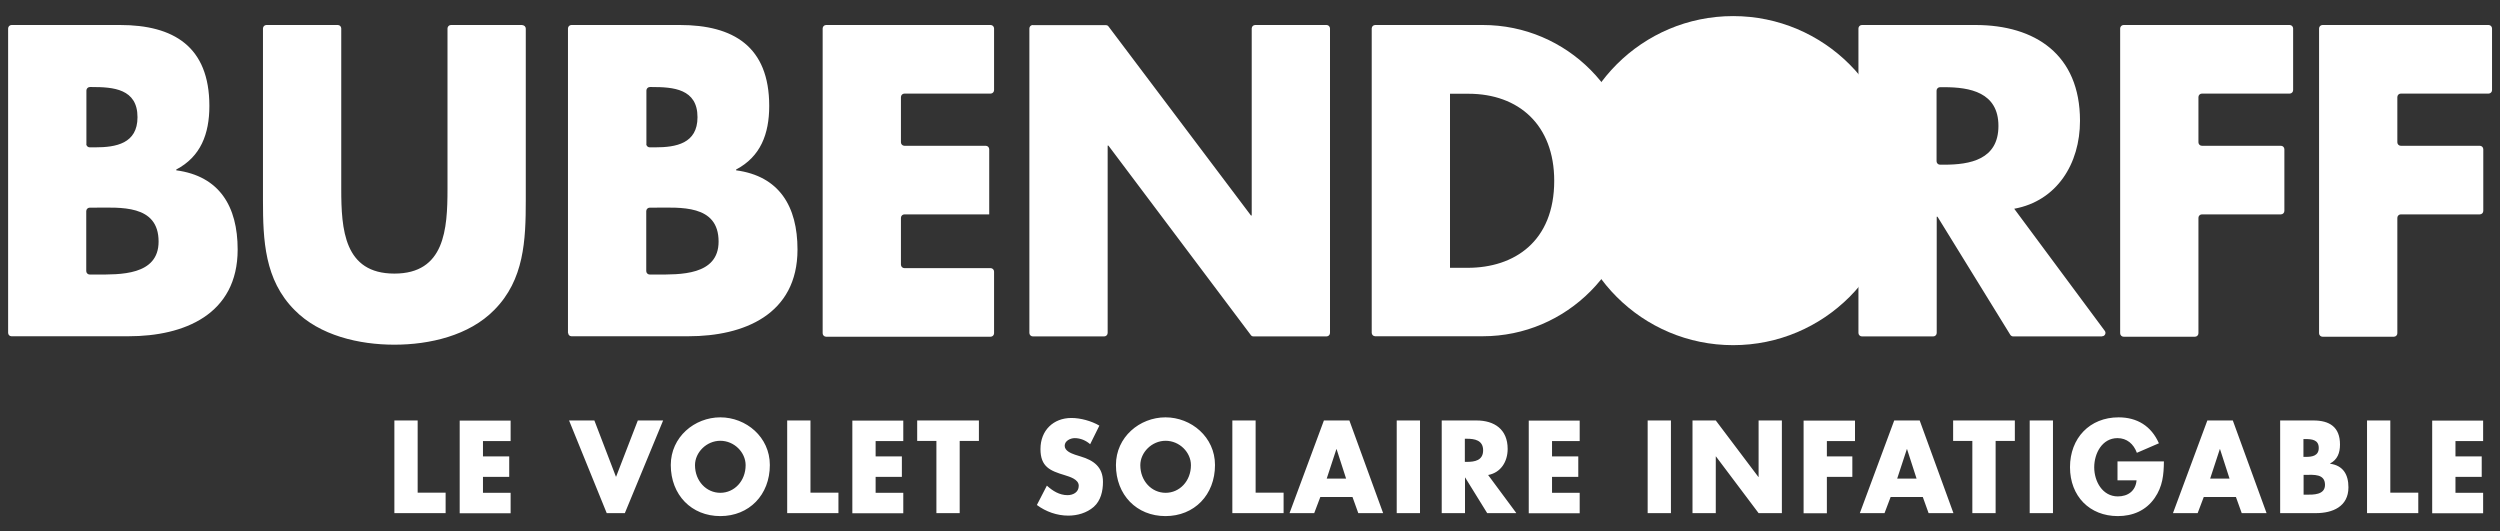
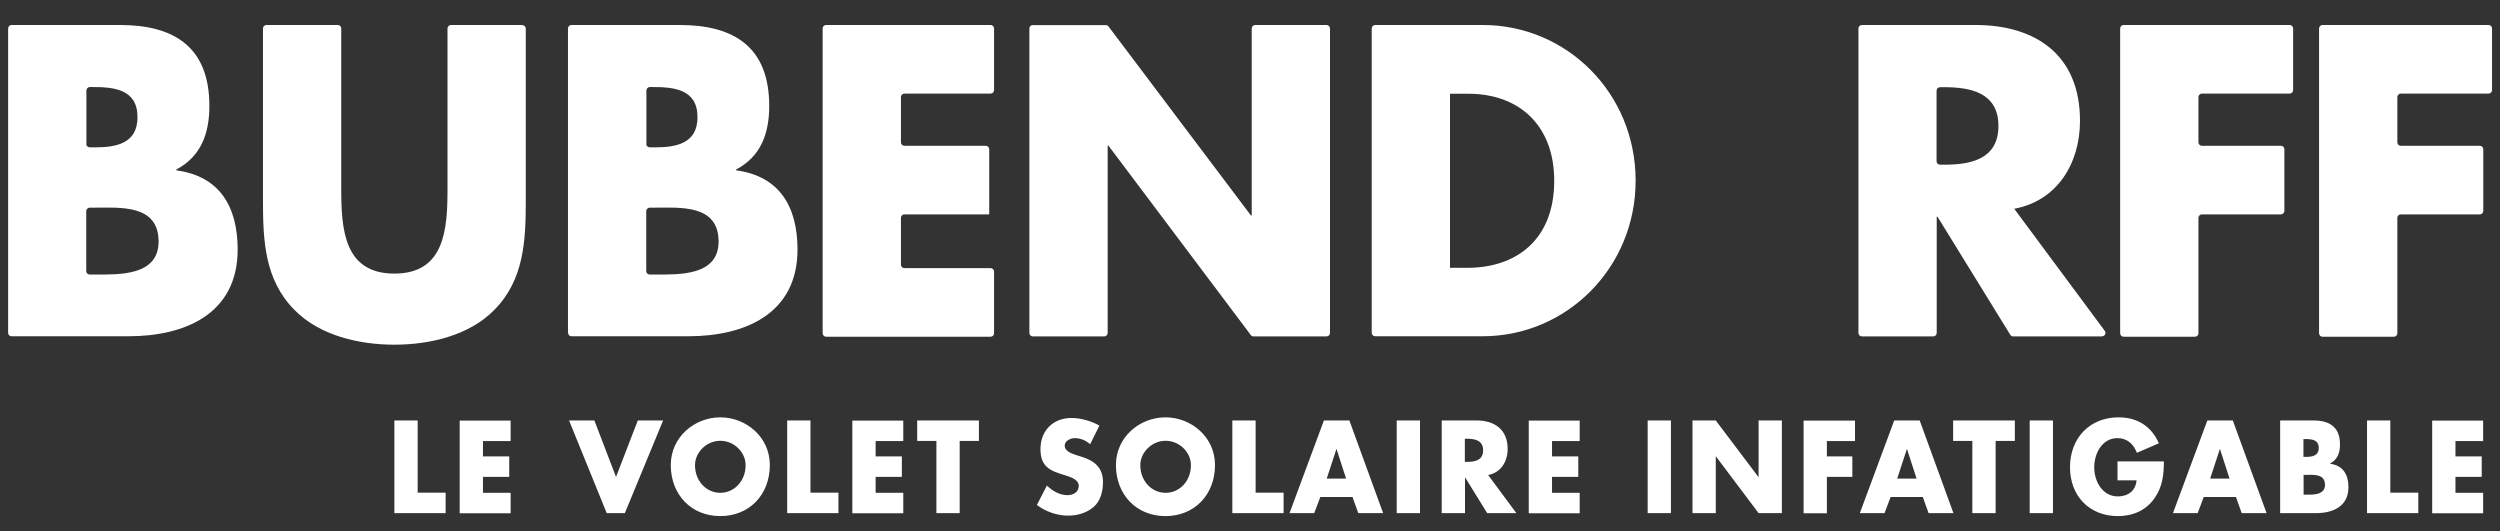
<svg xmlns="http://www.w3.org/2000/svg" width="160" height="34" viewBox="0 0 160 34" fill="none">
  <rect x="0" y="0" width="160" height="34" fill="#333333" stroke="none" />
  <g clip-path="url(#clip0_43_577)">
-     <path d="M110.92 22.09C116.736 22.09 121.45 17.376 121.45 11.56C121.45 5.744 116.736 1.03 110.92 1.03C105.104 1.03 100.39 5.744 100.39 11.56C100.39 17.376 105.104 22.09 110.92 22.09Z" fill="white" />
    <path fill-rule="evenodd" clip-rule="evenodd" d="M0.52 21.31V1.82C0.52 1.7 0.62 1.6 0.74 1.6H7.68C11.1 1.6 13.4 2.97 13.4 6.78C13.4 8.58 12.84 10.03 11.28 10.85V10.9C14.04 11.27 15.21 13.2 15.21 15.97C15.21 20.14 11.76 21.52 8.24 21.52H0.73C0.61 21.52 0.52 21.42 0.52 21.3V21.31ZM5.52 9.21C5.52 9.33 5.62 9.43 5.74 9.43H6.09C7.42 9.43 8.8 9.19 8.8 7.5C8.8 5.68 7.24 5.57 5.89 5.57H5.75C5.63 5.57 5.53 5.67 5.53 5.79V9.22L5.52 9.21ZM5.52 17.35C5.52 17.47 5.62 17.57 5.74 17.57H6.16C7.64 17.57 10.15 17.65 10.15 15.46C10.15 13.06 7.67 13.29 6.04 13.29H5.74C5.62 13.29 5.52 13.39 5.52 13.51V17.36V17.35ZM33.43 1.61C33.55 1.61 33.65 1.71 33.65 1.83V12.81C33.65 15.37 33.55 17.91 31.63 19.84C30.02 21.48 27.49 22.06 25.24 22.06C22.99 22.06 20.46 21.48 18.85 19.84C16.93 17.91 16.83 15.38 16.83 12.81V1.82C16.83 1.7 16.93 1.6 17.05 1.6H21.62C21.74 1.6 21.84 1.7 21.84 1.82V12.09C21.84 14.68 22.02 17.51 25.24 17.51C28.46 17.51 28.64 14.68 28.64 12.09V1.82C28.64 1.7 28.74 1.6 28.86 1.6H33.44L33.43 1.61ZM57.66 6.21V9.11C57.66 9.23 57.76 9.33 57.88 9.33H63.09C63.21 9.33 63.31 9.43 63.31 9.55V13.72H57.88C57.76 13.72 57.66 13.82 57.66 13.94V16.94C57.66 17.06 57.76 17.16 57.88 17.16H63.4C63.52 17.16 63.62 17.26 63.62 17.38V21.33C63.62 21.45 63.52 21.55 63.4 21.55H52.87C52.75 21.55 52.65 21.45 52.65 21.33V1.82C52.65 1.7 52.75 1.6 52.87 1.6H63.4C63.52 1.6 63.62 1.7 63.62 1.82V5.77C63.62 5.89 63.52 5.99 63.4 5.99H57.88C57.76 5.99 57.66 6.09 57.66 6.21ZM66.1 1.61H70.78C70.85 1.61 70.91 1.64 70.95 1.7L80.06 13.79H80.11V1.82C80.11 1.7 80.21 1.6 80.33 1.6H84.9C85.02 1.6 85.12 1.7 85.12 1.82V21.31C85.12 21.43 85.02 21.53 84.9 21.53H80.22C80.15 21.53 80.09 21.5 80.05 21.44L70.94 9.32H70.89V21.31C70.89 21.43 70.79 21.53 70.67 21.53H66.1C65.98 21.53 65.88 21.43 65.88 21.31V1.82C65.88 1.7 65.98 1.6 66.1 1.6V1.61ZM87.79 1.82C87.79 1.7 87.89 1.6 88.01 1.6H94.9C100.27 1.6 104.68 5.96 104.68 11.56C104.68 17.16 100.24 21.52 94.9 21.52H88.01C87.89 21.52 87.79 21.42 87.79 21.3V1.82ZM92.8 17.14H93.93C96.92 17.14 99.47 15.45 99.47 11.57C99.47 8 97.2 6 93.98 6H92.8V17.15V17.14ZM134.52 21.53H128.84C128.77 21.53 128.7 21.49 128.66 21.43L124 13.87H123.95V21.31C123.95 21.43 123.85 21.53 123.73 21.53H119.16C119.04 21.53 118.94 21.43 118.94 21.31V1.82C118.94 1.7 119.04 1.6 119.16 1.6H126.43C130.24 1.6 133.12 3.48 133.12 7.73C133.12 10.48 131.64 12.86 128.91 13.36L134.71 21.18C134.81 21.32 134.71 21.52 134.54 21.52L134.52 21.53ZM123.94 10.32C123.94 10.44 124.04 10.54 124.16 10.54H124.43C126.07 10.54 127.9 10.22 127.9 8.06C127.9 5.9 126.06 5.58 124.43 5.58H124.16C124.04 5.58 123.94 5.68 123.94 5.8V10.34V10.32ZM140.7 6.21V9.11C140.7 9.23 140.8 9.33 140.92 9.33H145.98C146.1 9.33 146.2 9.43 146.2 9.55V13.5C146.2 13.62 146.1 13.72 145.98 13.72H140.92C140.8 13.72 140.7 13.82 140.7 13.94V21.33C140.7 21.45 140.6 21.55 140.48 21.55H135.91C135.79 21.55 135.69 21.45 135.69 21.33V1.82C135.69 1.7 135.79 1.6 135.91 1.6H146.54C146.66 1.6 146.76 1.7 146.76 1.82V5.77C146.76 5.89 146.66 5.99 146.54 5.99H140.92C140.8 5.99 140.7 6.09 140.7 6.21ZM153.43 6.21V9.11C153.43 9.23 153.53 9.33 153.65 9.33H158.71C158.83 9.33 158.93 9.43 158.93 9.55V13.5C158.93 13.62 158.83 13.72 158.71 13.72H153.65C153.53 13.72 153.43 13.82 153.43 13.94V21.33C153.43 21.45 153.33 21.55 153.21 21.55H148.64C148.52 21.55 148.42 21.45 148.42 21.33V1.82C148.42 1.7 148.52 1.6 148.64 1.6H159.27C159.39 1.6 159.49 1.7 159.49 1.82V5.77C159.49 5.89 159.39 5.99 159.27 5.99H153.65C153.53 5.99 153.43 6.09 153.43 6.21ZM36.35 21.31V1.82C36.35 1.7 36.45 1.6 36.57 1.6H43.51C46.93 1.6 49.23 2.97 49.23 6.78C49.23 8.58 48.67 10.03 47.11 10.85V10.9C49.87 11.27 51.04 13.2 51.04 15.97C51.04 20.14 47.59 21.52 44.07 21.52H36.57C36.45 21.52 36.36 21.42 36.36 21.3L36.35 21.31ZM41.36 17.35C41.36 17.47 41.46 17.57 41.58 17.57H42C43.48 17.57 45.99 17.65 45.99 15.46C45.99 13.06 43.51 13.29 41.88 13.29H41.58C41.46 13.29 41.36 13.39 41.36 13.51V17.36V17.35ZM41.36 9.21C41.36 9.33 41.46 9.43 41.58 9.43H41.93C43.26 9.43 44.64 9.19 44.64 7.5C44.64 5.68 43.08 5.57 41.73 5.57H41.59C41.47 5.57 41.37 5.67 41.37 5.79V9.22L41.36 9.21Z" fill="white" />
    <path fill-rule="evenodd" clip-rule="evenodd" d="M26.73 31.53H28.52V32.84H25.24V26.91H26.73V31.53ZM30.91 28.22V29.21H32.59V30.52H30.91V31.54H32.68V32.85H29.42V26.92H32.68V28.23H30.91V28.22ZM39.43 30.51L40.82 26.91H42.44L39.99 32.84H38.83L36.42 26.91H38.04L39.42 30.51H39.43ZM49.27 29.76C49.27 31.68 47.94 33.03 46.1 33.03C44.26 33.03 42.93 31.68 42.93 29.76C42.93 27.97 44.45 26.71 46.1 26.71C47.75 26.71 49.27 27.97 49.27 29.76ZM44.48 29.77C44.48 30.79 45.21 31.54 46.1 31.54C46.99 31.54 47.72 30.79 47.72 29.77C47.72 28.95 46.99 28.21 46.1 28.21C45.21 28.21 44.48 28.96 44.48 29.77ZM51.87 31.53H53.66V32.84H50.38V26.91H51.87V31.53ZM56.04 28.22V29.21H57.72V30.52H56.04V31.54H57.81V32.85H54.55V26.92H57.81V28.23H56.04V28.22ZM61.42 32.84H59.93V28.22H58.7V26.91H62.65V28.22H61.42V32.84ZM69.77 28.43C69.5 28.19 69.15 28.04 68.78 28.04C68.51 28.04 68.14 28.21 68.14 28.53C68.14 28.85 68.54 29.01 68.8 29.1L69.18 29.22C69.98 29.46 70.59 29.88 70.59 30.84C70.59 31.43 70.45 32.04 70 32.44C69.55 32.83 68.95 33 68.37 33C67.65 33 66.94 32.75 66.36 32.32L67 31.08C67.37 31.42 67.81 31.69 68.32 31.69C68.67 31.69 69.04 31.51 69.04 31.09C69.04 30.67 68.45 30.51 68.14 30.41C67.21 30.13 66.59 29.88 66.59 28.74C66.59 27.54 67.42 26.75 68.57 26.75C69.15 26.75 69.85 26.94 70.36 27.24L69.77 28.43ZM77.76 29.76C77.76 31.68 76.43 33.03 74.59 33.03C72.75 33.03 71.42 31.68 71.42 29.76C71.42 27.97 72.94 26.71 74.59 26.71C76.24 26.71 77.76 27.97 77.76 29.76ZM72.98 29.77C72.98 30.79 73.71 31.54 74.6 31.54C75.49 31.54 76.22 30.79 76.22 29.77C76.22 28.95 75.49 28.21 74.6 28.21C73.71 28.21 72.98 28.96 72.98 29.77ZM80.36 31.53H82.15V32.84H78.87V26.91H80.36V31.53ZM84.5 31.81L84.11 32.84H82.53L84.73 26.91H86.36L88.52 32.84H86.93L86.56 31.81H84.51H84.5ZM85.54 28.74H85.53L84.91 30.63H86.15L85.54 28.74ZM90.88 32.84H89.39V26.91H90.88V32.84ZM97.03 32.84H95.18L93.77 30.56H93.76V32.84H92.27V26.91H94.5C95.63 26.91 96.49 27.47 96.49 28.73C96.49 29.55 96.05 30.25 95.24 30.4L97.04 32.83L97.03 32.84ZM93.75 29.56H93.89C94.38 29.56 94.92 29.47 94.92 28.82C94.92 28.17 94.37 28.08 93.89 28.08H93.75V29.56ZM99.33 28.22V29.21H101.01V30.52H99.33V31.54H101.1V32.85H97.84V26.92H101.1V28.23H99.33V28.22ZM106.94 32.84H105.45V26.91H106.94V32.84ZM108.32 26.91H109.81L112.54 30.53H112.55V26.91H114.04V32.84H112.55L109.82 29.21H109.81V32.84H108.32V26.91ZM116.92 28.22V29.21H118.55V30.52H116.92V32.85H115.43V26.92H118.72V28.23H116.92V28.22ZM121 31.81L120.61 32.84H119.03L121.23 26.91H122.86L125.02 32.84H123.43L123.06 31.81H121.01H121ZM122.05 28.74H122.04L121.42 30.63H122.66L122.05 28.74ZM127.72 32.84H126.23V28.22H125V26.91H128.95V28.22H127.72V32.84ZM131.39 32.84H129.9V26.91H131.39V32.84ZM138.49 29.53C138.48 30.39 138.41 31.13 137.9 31.87C137.34 32.68 136.49 33.03 135.54 33.03C133.74 33.03 132.48 31.76 132.48 29.9C132.48 28.04 133.74 26.71 135.59 26.71C136.77 26.71 137.68 27.26 138.17 28.37L136.76 28.98C136.55 28.41 136.12 28.04 135.52 28.04C134.54 28.04 134.03 29.01 134.03 29.91C134.03 30.81 134.56 31.77 135.54 31.77C136.19 31.77 136.68 31.42 136.74 30.74H135.52V29.53H138.48H138.49ZM141.04 31.81L140.65 32.84H139.07L141.27 26.91H142.9L145.06 32.84H143.47L143.1 31.81H141.05H141.04ZM142.08 28.74H142.07L141.45 30.63H142.69L142.08 28.74ZM145.93 32.84V26.91H148.06C149.08 26.91 149.76 27.32 149.76 28.45C149.76 28.99 149.59 29.42 149.13 29.66V29.68C149.95 29.79 150.3 30.36 150.3 31.19C150.3 32.43 149.27 32.84 148.23 32.84H145.93ZM147.42 31.66H147.61C148.05 31.66 148.8 31.68 148.8 31.03C148.8 30.31 148.06 30.39 147.58 30.39H147.43V31.66H147.42ZM147.42 29.24H147.59C147.98 29.24 148.4 29.17 148.4 28.67C148.4 28.13 147.94 28.1 147.53 28.1H147.42V29.25V29.24ZM152.98 31.53H154.77V32.84H151.49V26.91H152.98V31.53ZM157.15 28.22V29.21H158.83V30.52H157.15V31.54H158.92V32.85H155.66V26.92H158.92V28.23H157.15V28.22Z" fill="white" />
  </g>
  <defs>
    <clipPath id="clip0_43_577">
      <rect width="160" height="33.55" fill="white" />
    </clipPath>
  </defs>
</svg>